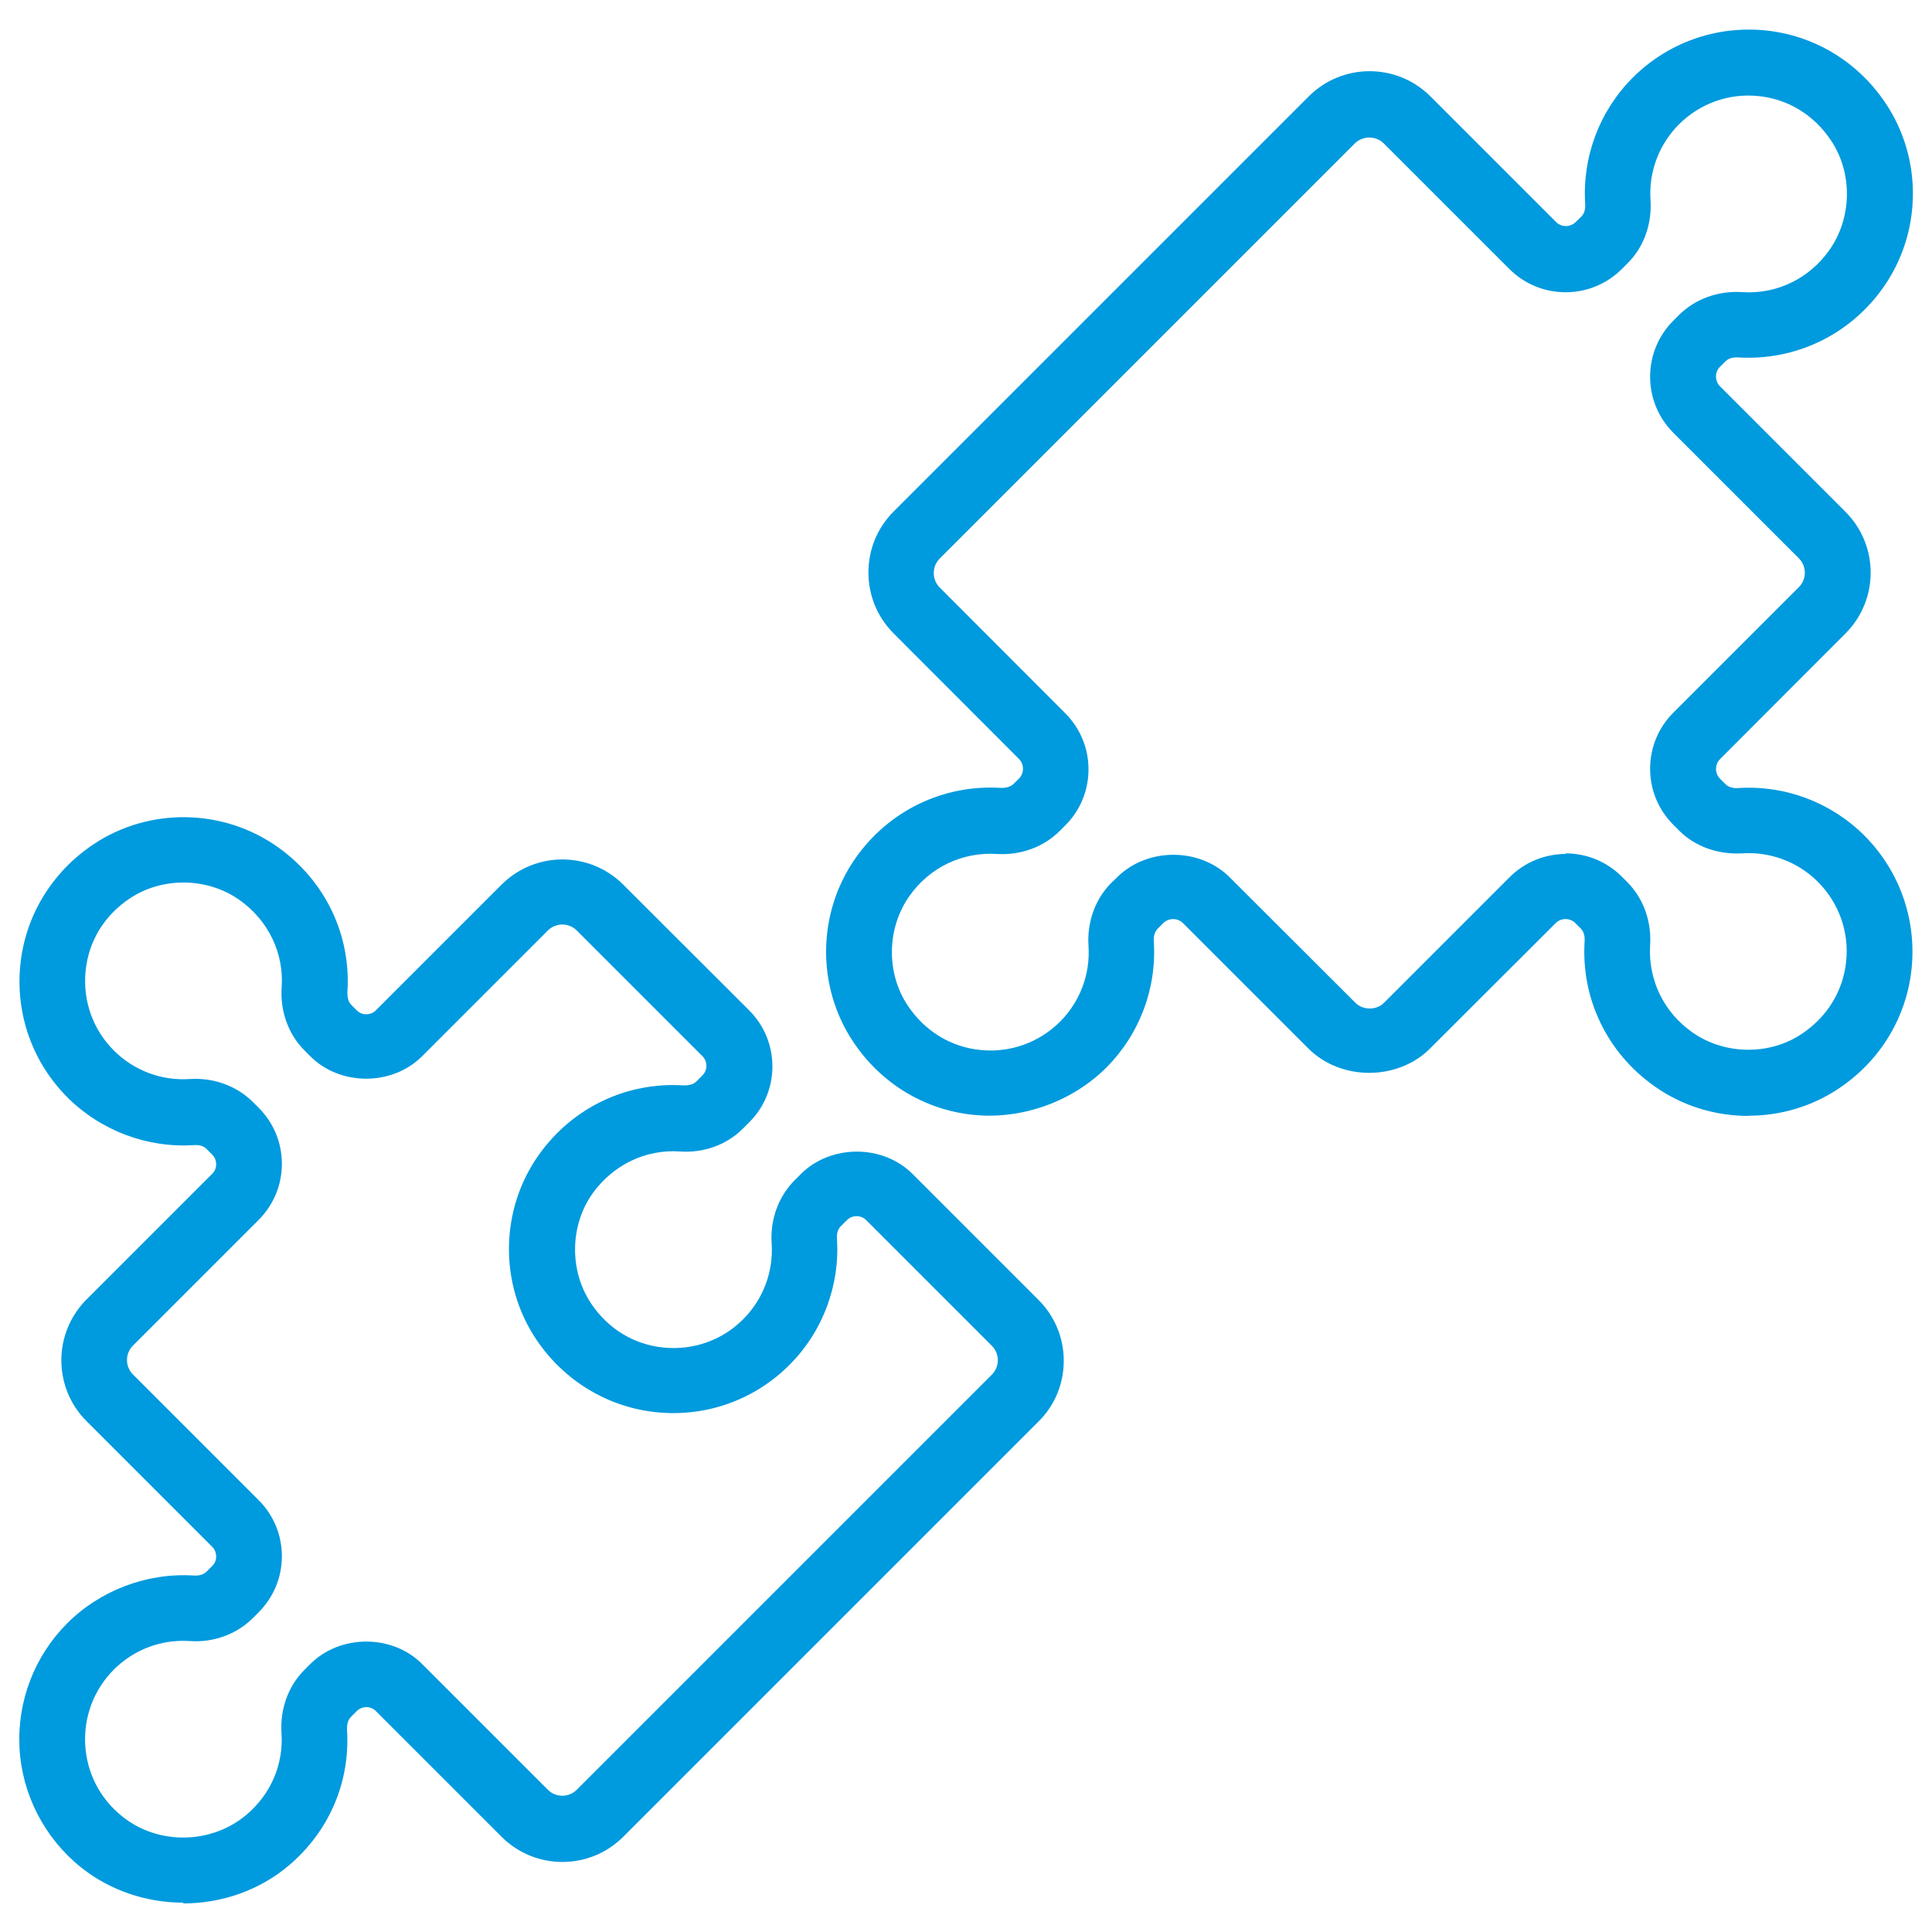
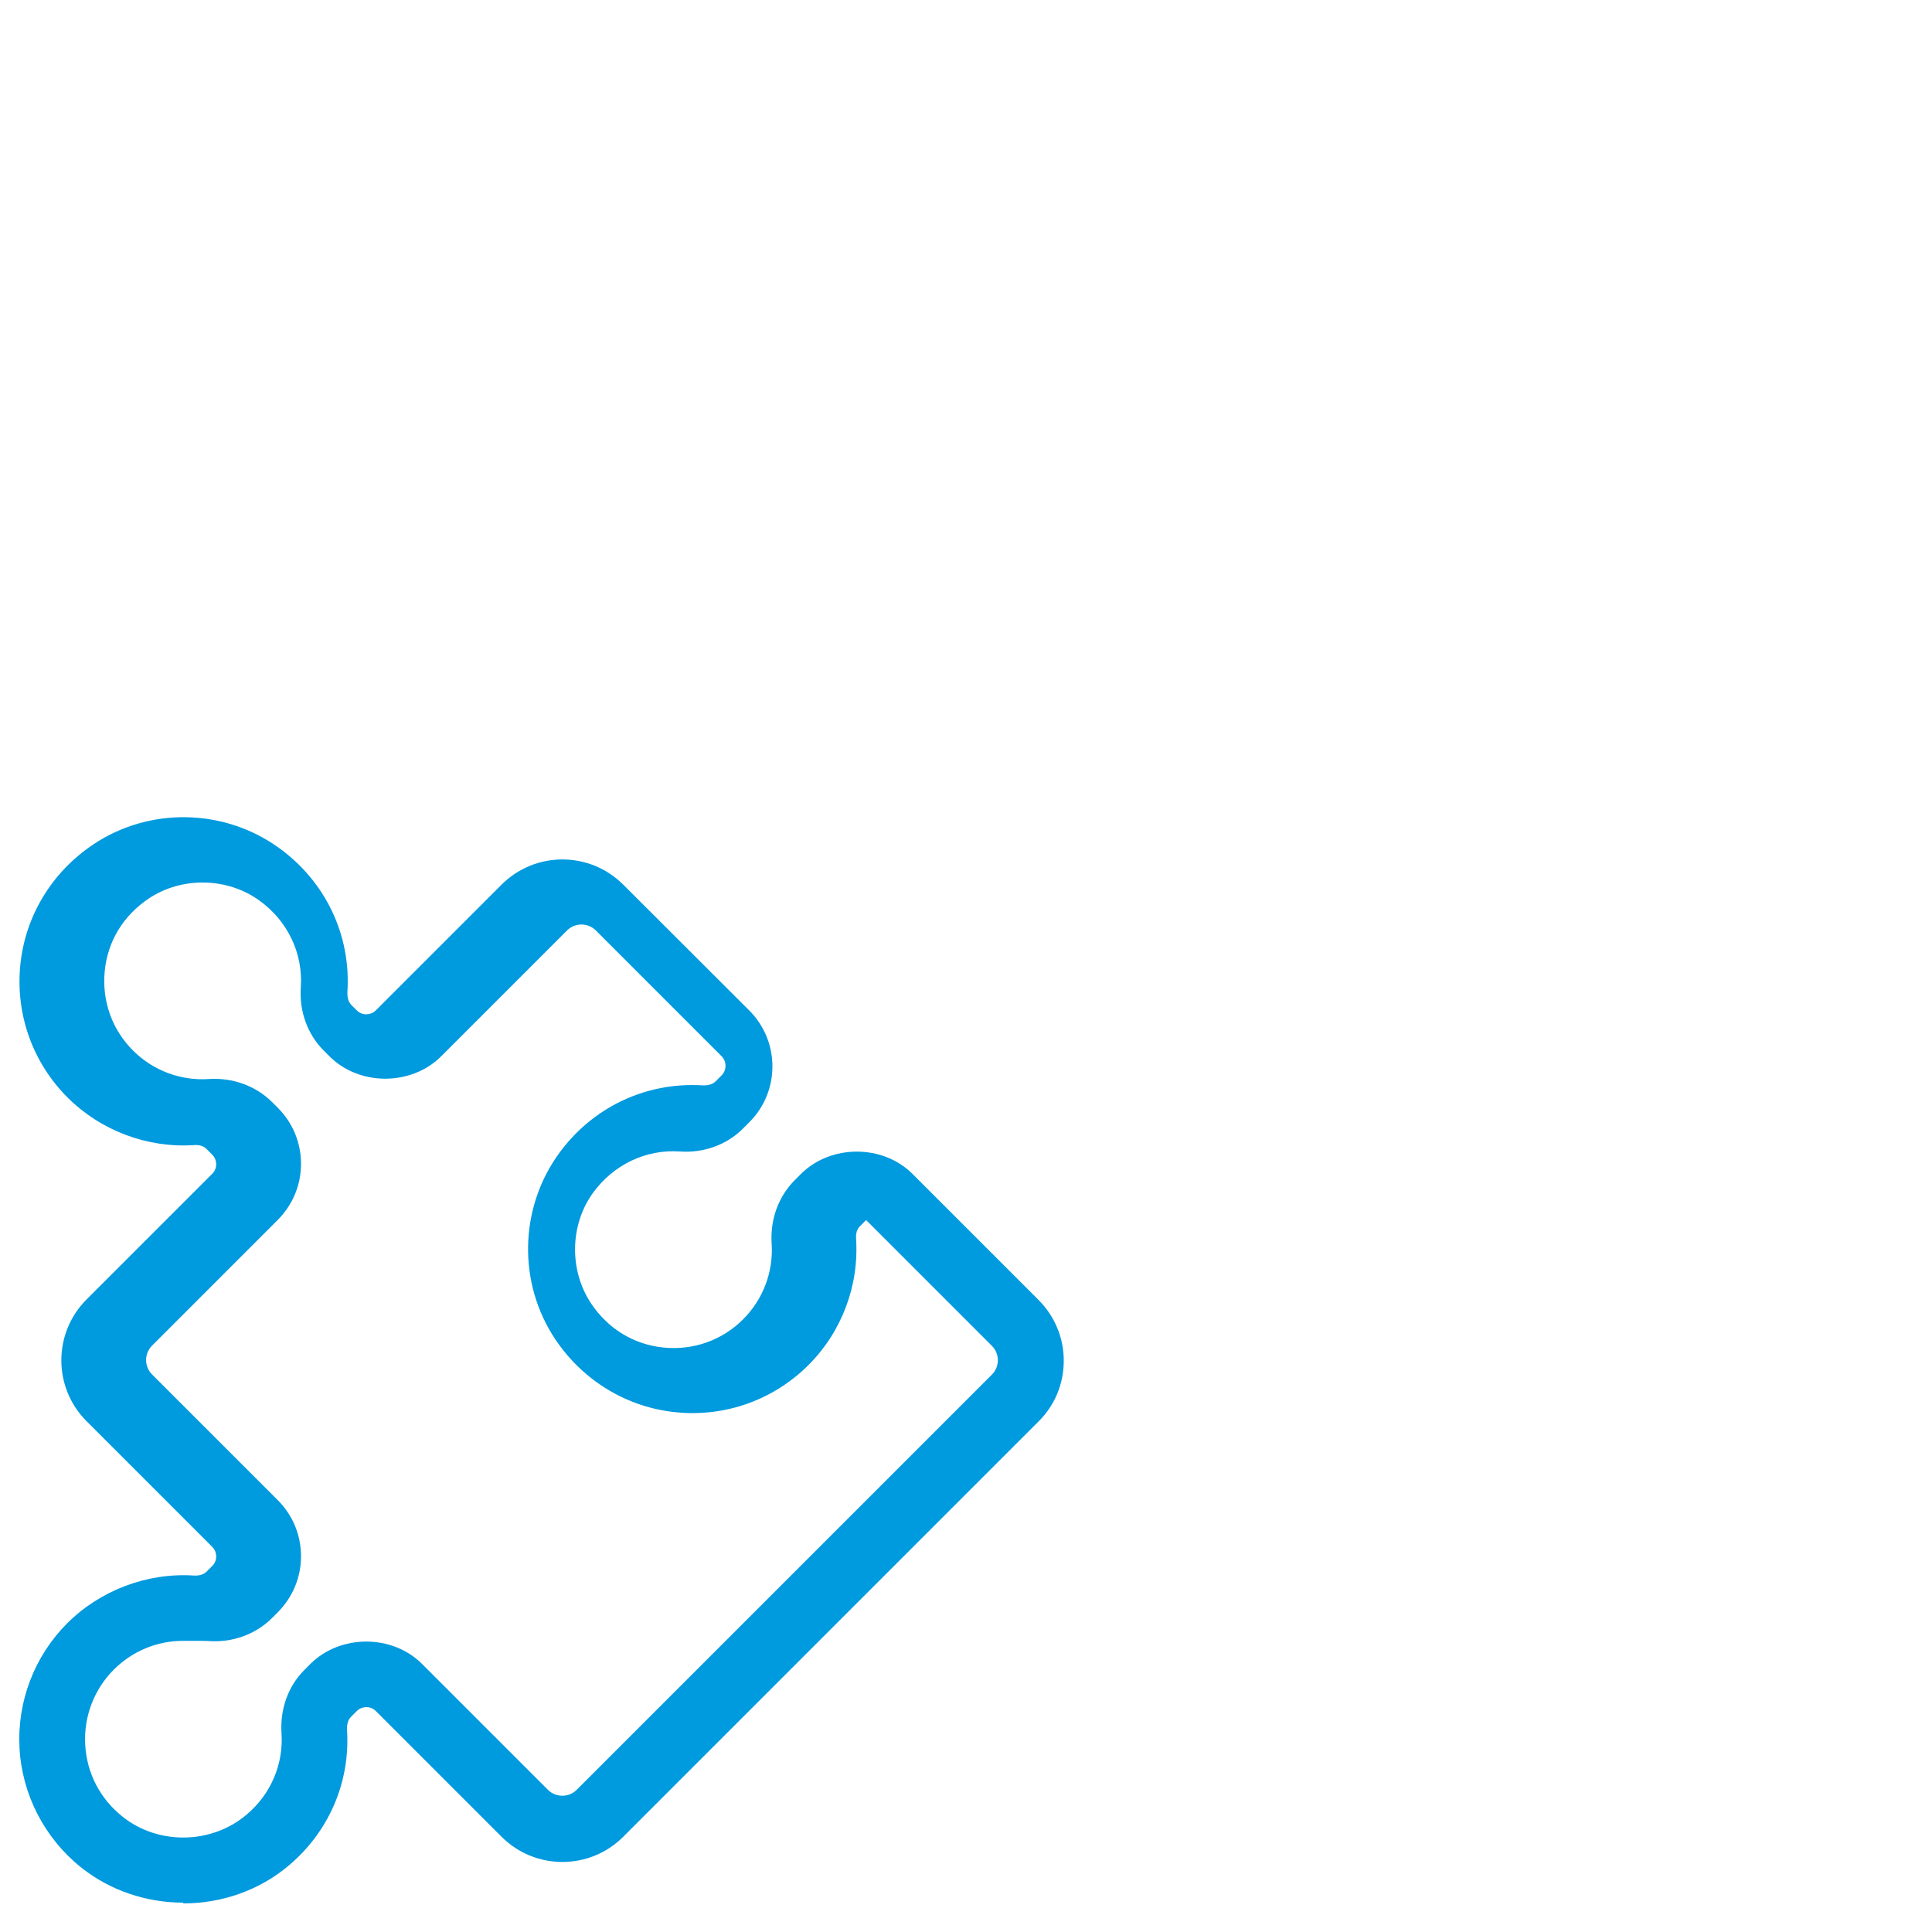
<svg xmlns="http://www.w3.org/2000/svg" id="Layer_1" data-name="Layer 1" viewBox="0 0 100 100">
  <defs>
    <style>
      .cls-1 {
        fill: #009ade;
      }
    </style>
  </defs>
-   <path class="cls-1" d="M90.5,57.76c-1.71,0-3.42-.51-4.87-1.54-2.45-1.73-3.8-4.54-3.61-7.5.01-.16,0-.46-.2-.66l-.28-.28c-.28-.28-.74-.28-1.02,0l-6.5,6.49c-1.68,1.68-4.62,1.68-6.3,0l-6.49-6.49c-.18-.18-.4-.21-.51-.21s-.33.03-.51.21l-.29.29c-.14.14-.22.38-.2.65.16,2.44-.74,4.82-2.46,6.54s-4.29,2.69-6.82,2.45c-2.54-.24-4.82-1.61-6.26-3.76-1.94-2.88-1.89-6.72.12-9.56,1.73-2.45,4.54-3.79,7.5-3.61.27.01.51-.06.66-.2l.28-.28c.18-.18.21-.4.21-.51s-.03-.33-.21-.51l-6.49-6.5c-.84-.84-1.3-1.96-1.3-3.15s.46-2.31,1.3-3.15l21.49-21.49h0c1.74-1.74,4.56-1.74,6.3,0l6.5,6.5c.28.28.74.28,1.02,0l.29-.28c.2-.2.21-.49.2-.65-.16-2.44.74-4.82,2.46-6.54,1.8-1.8,4.28-2.69,6.82-2.45,2.54.24,4.82,1.61,6.26,3.76,1.94,2.88,1.89,6.72-.12,9.56-1.73,2.45-4.55,3.79-7.5,3.61-.16-.01-.46,0-.66.2l-.28.28c-.19.19-.21.4-.21.51s.03.33.21.51l6.49,6.49c1.74,1.74,1.74,4.56,0,6.3l-6.49,6.5c-.18.18-.21.4-.21.51s.03.33.21.51l.28.28c.15.15.39.22.65.2,2.44-.16,4.82.74,6.54,2.46,1.8,1.8,2.69,4.29,2.45,6.82-.24,2.54-1.61,4.82-3.76,6.26-1.41.95-3.05,1.42-4.69,1.42ZM81.03,44.17c1.06,0,2.11.4,2.91,1.2l.28.28c.84.84,1.27,2.03,1.19,3.27-.11,1.78.7,3.47,2.18,4.51,1.67,1.18,4.01,1.21,5.69.07,1.32-.89,2.13-2.23,2.28-3.77.15-1.52-.39-3.01-1.47-4.09-1.03-1.03-2.47-1.57-3.92-1.47-1.24.07-2.44-.35-3.27-1.19l-.28-.28c-.78-.78-1.21-1.81-1.21-2.91s.43-2.14,1.21-2.91l6.49-6.49c.41-.41.41-1.08,0-1.49l-6.49-6.49c-.78-.78-1.21-1.81-1.21-2.91s.43-2.14,1.21-2.91l.28-.28c.84-.84,2.03-1.27,3.28-1.19,1.78.12,3.47-.7,4.51-2.18,1.18-1.67,1.21-4.01.07-5.69-.89-1.32-2.23-2.13-3.77-2.28-1.52-.15-3.01.39-4.09,1.47-1.03,1.03-1.57,2.46-1.47,3.92.08,1.24-.35,2.44-1.19,3.27l-.29.29c-1.61,1.61-4.22,1.61-5.83,0l-6.5-6.5c-.4-.4-1.09-.4-1.49,0l-21.49,21.49c-.2.2-.31.47-.31.75s.11.55.31.75l6.49,6.5c.78.78,1.21,1.81,1.21,2.91s-.43,2.14-1.21,2.91l-.28.28c-.84.84-2.03,1.27-3.27,1.19-1.78-.11-3.47.7-4.51,2.18-1.18,1.67-1.21,4.01-.07,5.69.89,1.32,2.23,2.13,3.77,2.28,1.52.15,3.02-.39,4.1-1.47,1.03-1.03,1.57-2.46,1.47-3.92-.08-1.24.35-2.44,1.19-3.27l.29-.28c1.55-1.55,4.27-1.56,5.83,0l6.5,6.49c.4.4,1.1.4,1.49,0l6.5-6.5c.8-.8,1.86-1.2,2.91-1.2Z" />
-   <path class="cls-1" d="M9.48,98.48c-1.88,0-3.76-.61-5.28-1.82-1.9-1.52-3.06-3.78-3.19-6.18-.13-2.41.77-4.76,2.47-6.46s4.13-2.63,6.56-2.47c.13.01.44,0,.64-.19l.31-.31c.18-.18.2-.39.2-.49s-.03-.32-.2-.49l-6.51-6.51c-1.74-1.74-1.74-4.56,0-6.3l6.51-6.51c.18-.18.2-.39.2-.49s-.03-.32-.2-.49l-.31-.31c-.14-.14-.37-.21-.63-.19-2.42.16-4.82-.74-6.55-2.46-1.81-1.81-2.7-4.3-2.45-6.85.25-2.54,1.63-4.82,3.79-6.26,2.89-1.93,6.73-1.86,9.56.16,2.44,1.74,3.78,4.54,3.58,7.5,0,.13,0,.44.19.64l.3.3c.18.18.39.2.49.2s.32-.03.49-.2l6.51-6.51c1.74-1.74,4.56-1.74,6.3,0l6.52,6.51c1.6,1.6,1.6,4.2,0,5.79l-.33.33c-.84.84-2.03,1.27-3.27,1.18-1.76-.12-3.44.69-4.5,2.16-1.19,1.66-1.22,4-.09,5.7h0c.88,1.32,2.22,2.14,3.77,2.29,1.53.15,3.03-.38,4.11-1.47,1.03-1.03,1.57-2.46,1.47-3.92-.08-1.24.35-2.42,1.18-3.26l.33-.33c1.55-1.55,4.25-1.55,5.79,0l6.51,6.51c.84.84,1.31,1.96,1.31,3.15s-.46,2.31-1.31,3.15l-21.49,21.49c-1.74,1.74-4.56,1.74-6.3,0l-6.51-6.51c-.18-.18-.39-.2-.49-.2s-.32.03-.49.2l-.31.31c-.2.2-.2.51-.2.64.18,2.71-.92,5.27-2.99,7.03-1.55,1.32-3.52,1.98-5.48,1.98ZM9.47,84.93c-1.34,0-2.62.53-3.58,1.49-1.02,1.02-1.56,2.43-1.48,3.88.08,1.47.76,2.79,1.92,3.72,1.85,1.49,4.62,1.45,6.44-.1,1.25-1.06,1.91-2.6,1.8-4.22-.08-1.24.35-2.43,1.18-3.26l.31-.31c1.55-1.55,4.25-1.55,5.79,0l6.51,6.51c.41.41,1.08.41,1.49,0l21.49-21.49c.41-.41.41-1.08,0-1.49l-6.51-6.51c-.27-.27-.72-.27-.99,0l-.33.33c-.2.2-.2.51-.19.63.16,2.43-.74,4.82-2.46,6.54-1.81,1.81-4.3,2.7-6.85,2.45-2.54-.25-4.82-1.63-6.26-3.78h0c-1.93-2.89-1.87-6.73.15-9.56,1.74-2.44,4.54-3.77,7.49-3.58.13,0,.44,0,.64-.19l.33-.33c.27-.27.27-.72,0-.99l-6.51-6.51c-.41-.41-1.08-.41-1.49,0l-6.51,6.51c-1.55,1.55-4.25,1.55-5.79,0l-.3-.3c-.83-.83-1.27-2.03-1.18-3.27.12-1.77-.69-3.45-2.16-4.5-1.66-1.19-4-1.23-5.7-.1-1.33.89-2.14,2.22-2.29,3.77-.15,1.53.38,3.03,1.47,4.11,1.03,1.03,2.46,1.57,3.92,1.47,1.23-.08,2.42.35,3.26,1.18l.31.31c.77.77,1.2,1.8,1.2,2.9s-.43,2.12-1.2,2.9l-6.51,6.51c-.41.41-.41,1.08,0,1.49l6.51,6.51c.77.77,1.2,1.8,1.2,2.9s-.43,2.12-1.2,2.9l-.31.31c-.84.83-2.03,1.27-3.27,1.18-.11,0-.23-.01-.34-.01Z" />
+   <path class="cls-1" d="M9.48,98.48c-1.88,0-3.76-.61-5.28-1.82-1.9-1.52-3.06-3.78-3.19-6.18-.13-2.41.77-4.76,2.47-6.46s4.13-2.63,6.56-2.47c.13.01.44,0,.64-.19l.31-.31c.18-.18.2-.39.2-.49s-.03-.32-.2-.49l-6.51-6.51c-1.74-1.74-1.74-4.56,0-6.3l6.51-6.51c.18-.18.2-.39.2-.49s-.03-.32-.2-.49l-.31-.31c-.14-.14-.37-.21-.63-.19-2.42.16-4.82-.74-6.55-2.46-1.81-1.81-2.7-4.3-2.45-6.85.25-2.54,1.63-4.82,3.79-6.26,2.89-1.93,6.73-1.86,9.56.16,2.44,1.74,3.78,4.54,3.58,7.5,0,.13,0,.44.19.64l.3.3c.18.18.39.2.49.2s.32-.03.49-.2l6.51-6.51c1.74-1.74,4.56-1.74,6.3,0l6.52,6.51c1.6,1.6,1.6,4.2,0,5.79l-.33.33c-.84.84-2.03,1.27-3.27,1.18-1.76-.12-3.44.69-4.5,2.16-1.19,1.66-1.22,4-.09,5.7h0c.88,1.32,2.22,2.14,3.77,2.29,1.53.15,3.03-.38,4.11-1.47,1.03-1.03,1.57-2.46,1.47-3.92-.08-1.24.35-2.42,1.18-3.26l.33-.33c1.55-1.55,4.25-1.55,5.79,0l6.51,6.51c.84.84,1.31,1.96,1.31,3.15s-.46,2.31-1.31,3.15l-21.49,21.49c-1.74,1.74-4.56,1.74-6.3,0l-6.51-6.51c-.18-.18-.39-.2-.49-.2s-.32.03-.49.2l-.31.31c-.2.2-.2.51-.2.64.18,2.71-.92,5.27-2.99,7.03-1.55,1.32-3.52,1.98-5.48,1.98ZM9.47,84.93c-1.34,0-2.62.53-3.58,1.49-1.02,1.02-1.56,2.43-1.48,3.88.08,1.47.76,2.79,1.92,3.72,1.85,1.49,4.62,1.45,6.44-.1,1.25-1.06,1.91-2.6,1.8-4.22-.08-1.24.35-2.43,1.18-3.26l.31-.31c1.55-1.55,4.25-1.55,5.79,0l6.51,6.51c.41.41,1.08.41,1.49,0l21.49-21.49c.41-.41.41-1.08,0-1.49l-6.51-6.51l-.33.33c-.2.2-.2.51-.19.63.16,2.43-.74,4.82-2.46,6.54-1.81,1.81-4.3,2.7-6.85,2.45-2.54-.25-4.82-1.63-6.26-3.78h0c-1.93-2.89-1.87-6.73.15-9.56,1.74-2.44,4.54-3.77,7.49-3.58.13,0,.44,0,.64-.19l.33-.33c.27-.27.27-.72,0-.99l-6.51-6.51c-.41-.41-1.08-.41-1.49,0l-6.51,6.51c-1.55,1.55-4.25,1.55-5.79,0l-.3-.3c-.83-.83-1.27-2.03-1.18-3.27.12-1.77-.69-3.45-2.16-4.5-1.66-1.19-4-1.23-5.7-.1-1.33.89-2.14,2.22-2.29,3.77-.15,1.53.38,3.03,1.47,4.11,1.03,1.03,2.46,1.57,3.92,1.47,1.23-.08,2.42.35,3.26,1.18l.31.31c.77.77,1.2,1.8,1.2,2.9s-.43,2.12-1.2,2.9l-6.51,6.51c-.41.41-.41,1.08,0,1.49l6.51,6.51c.77.77,1.2,1.8,1.2,2.9s-.43,2.12-1.2,2.9l-.31.31c-.84.83-2.03,1.27-3.27,1.18-.11,0-.23-.01-.34-.01Z" />
</svg>